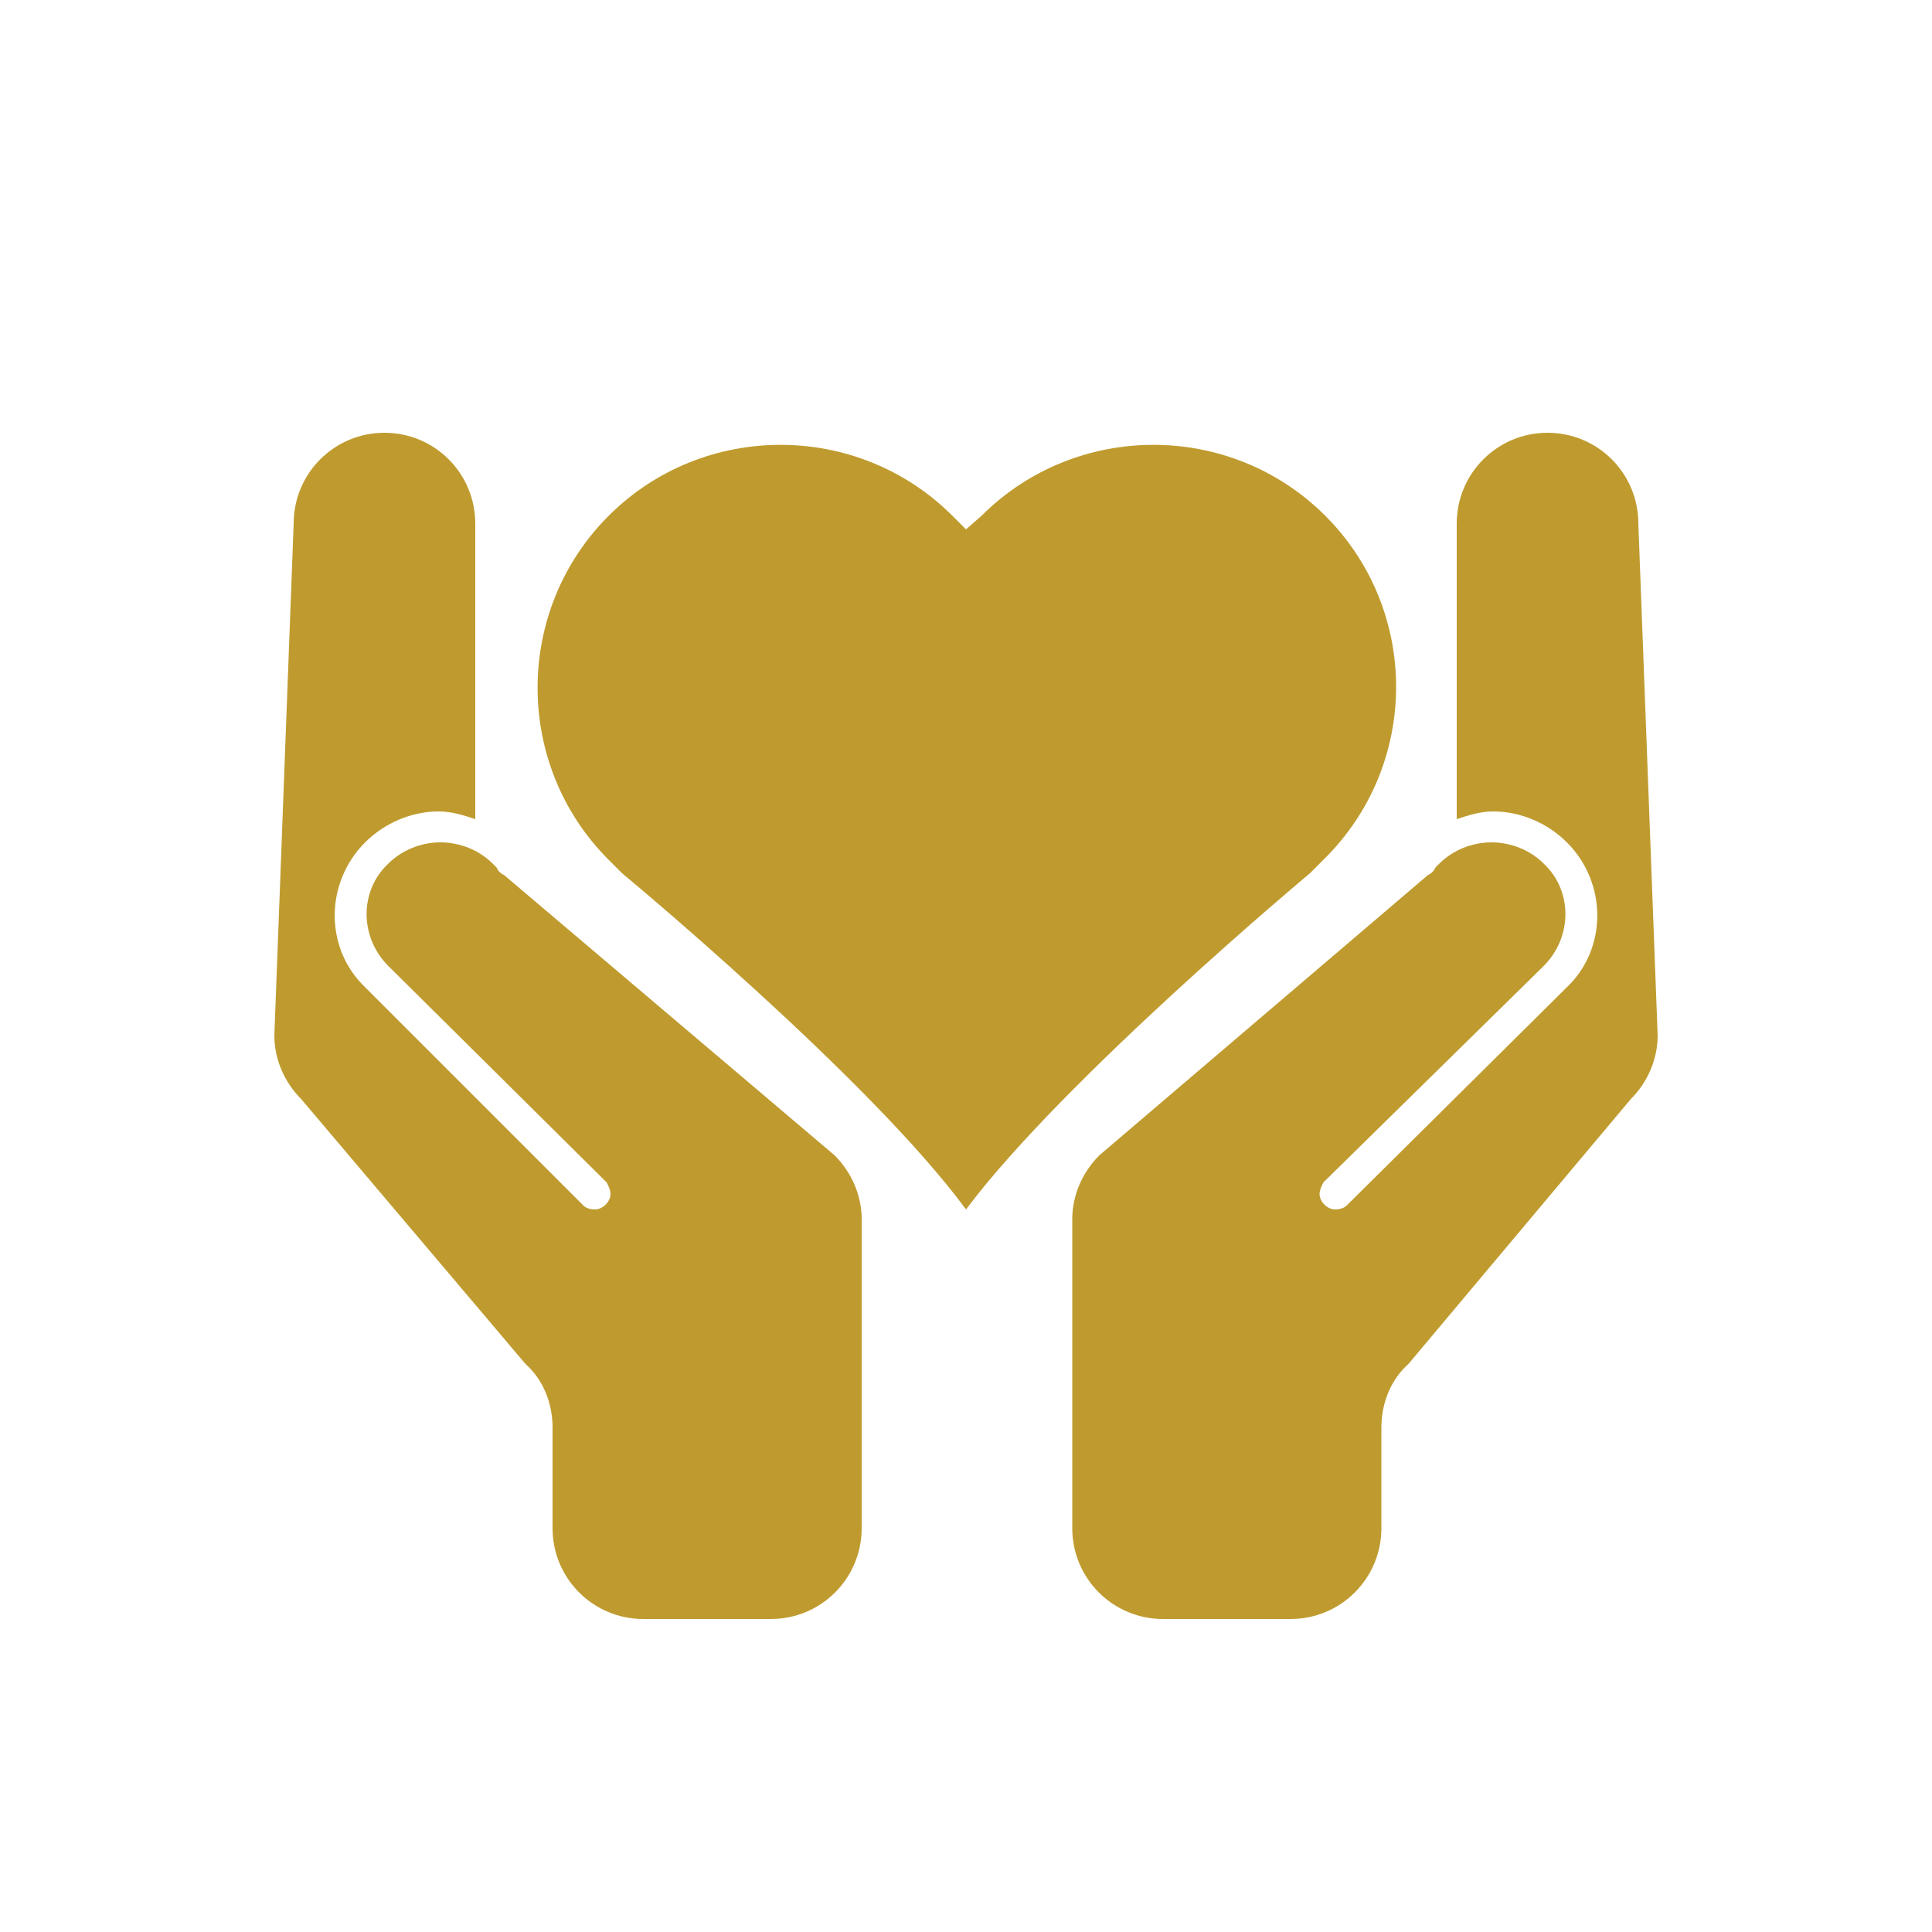
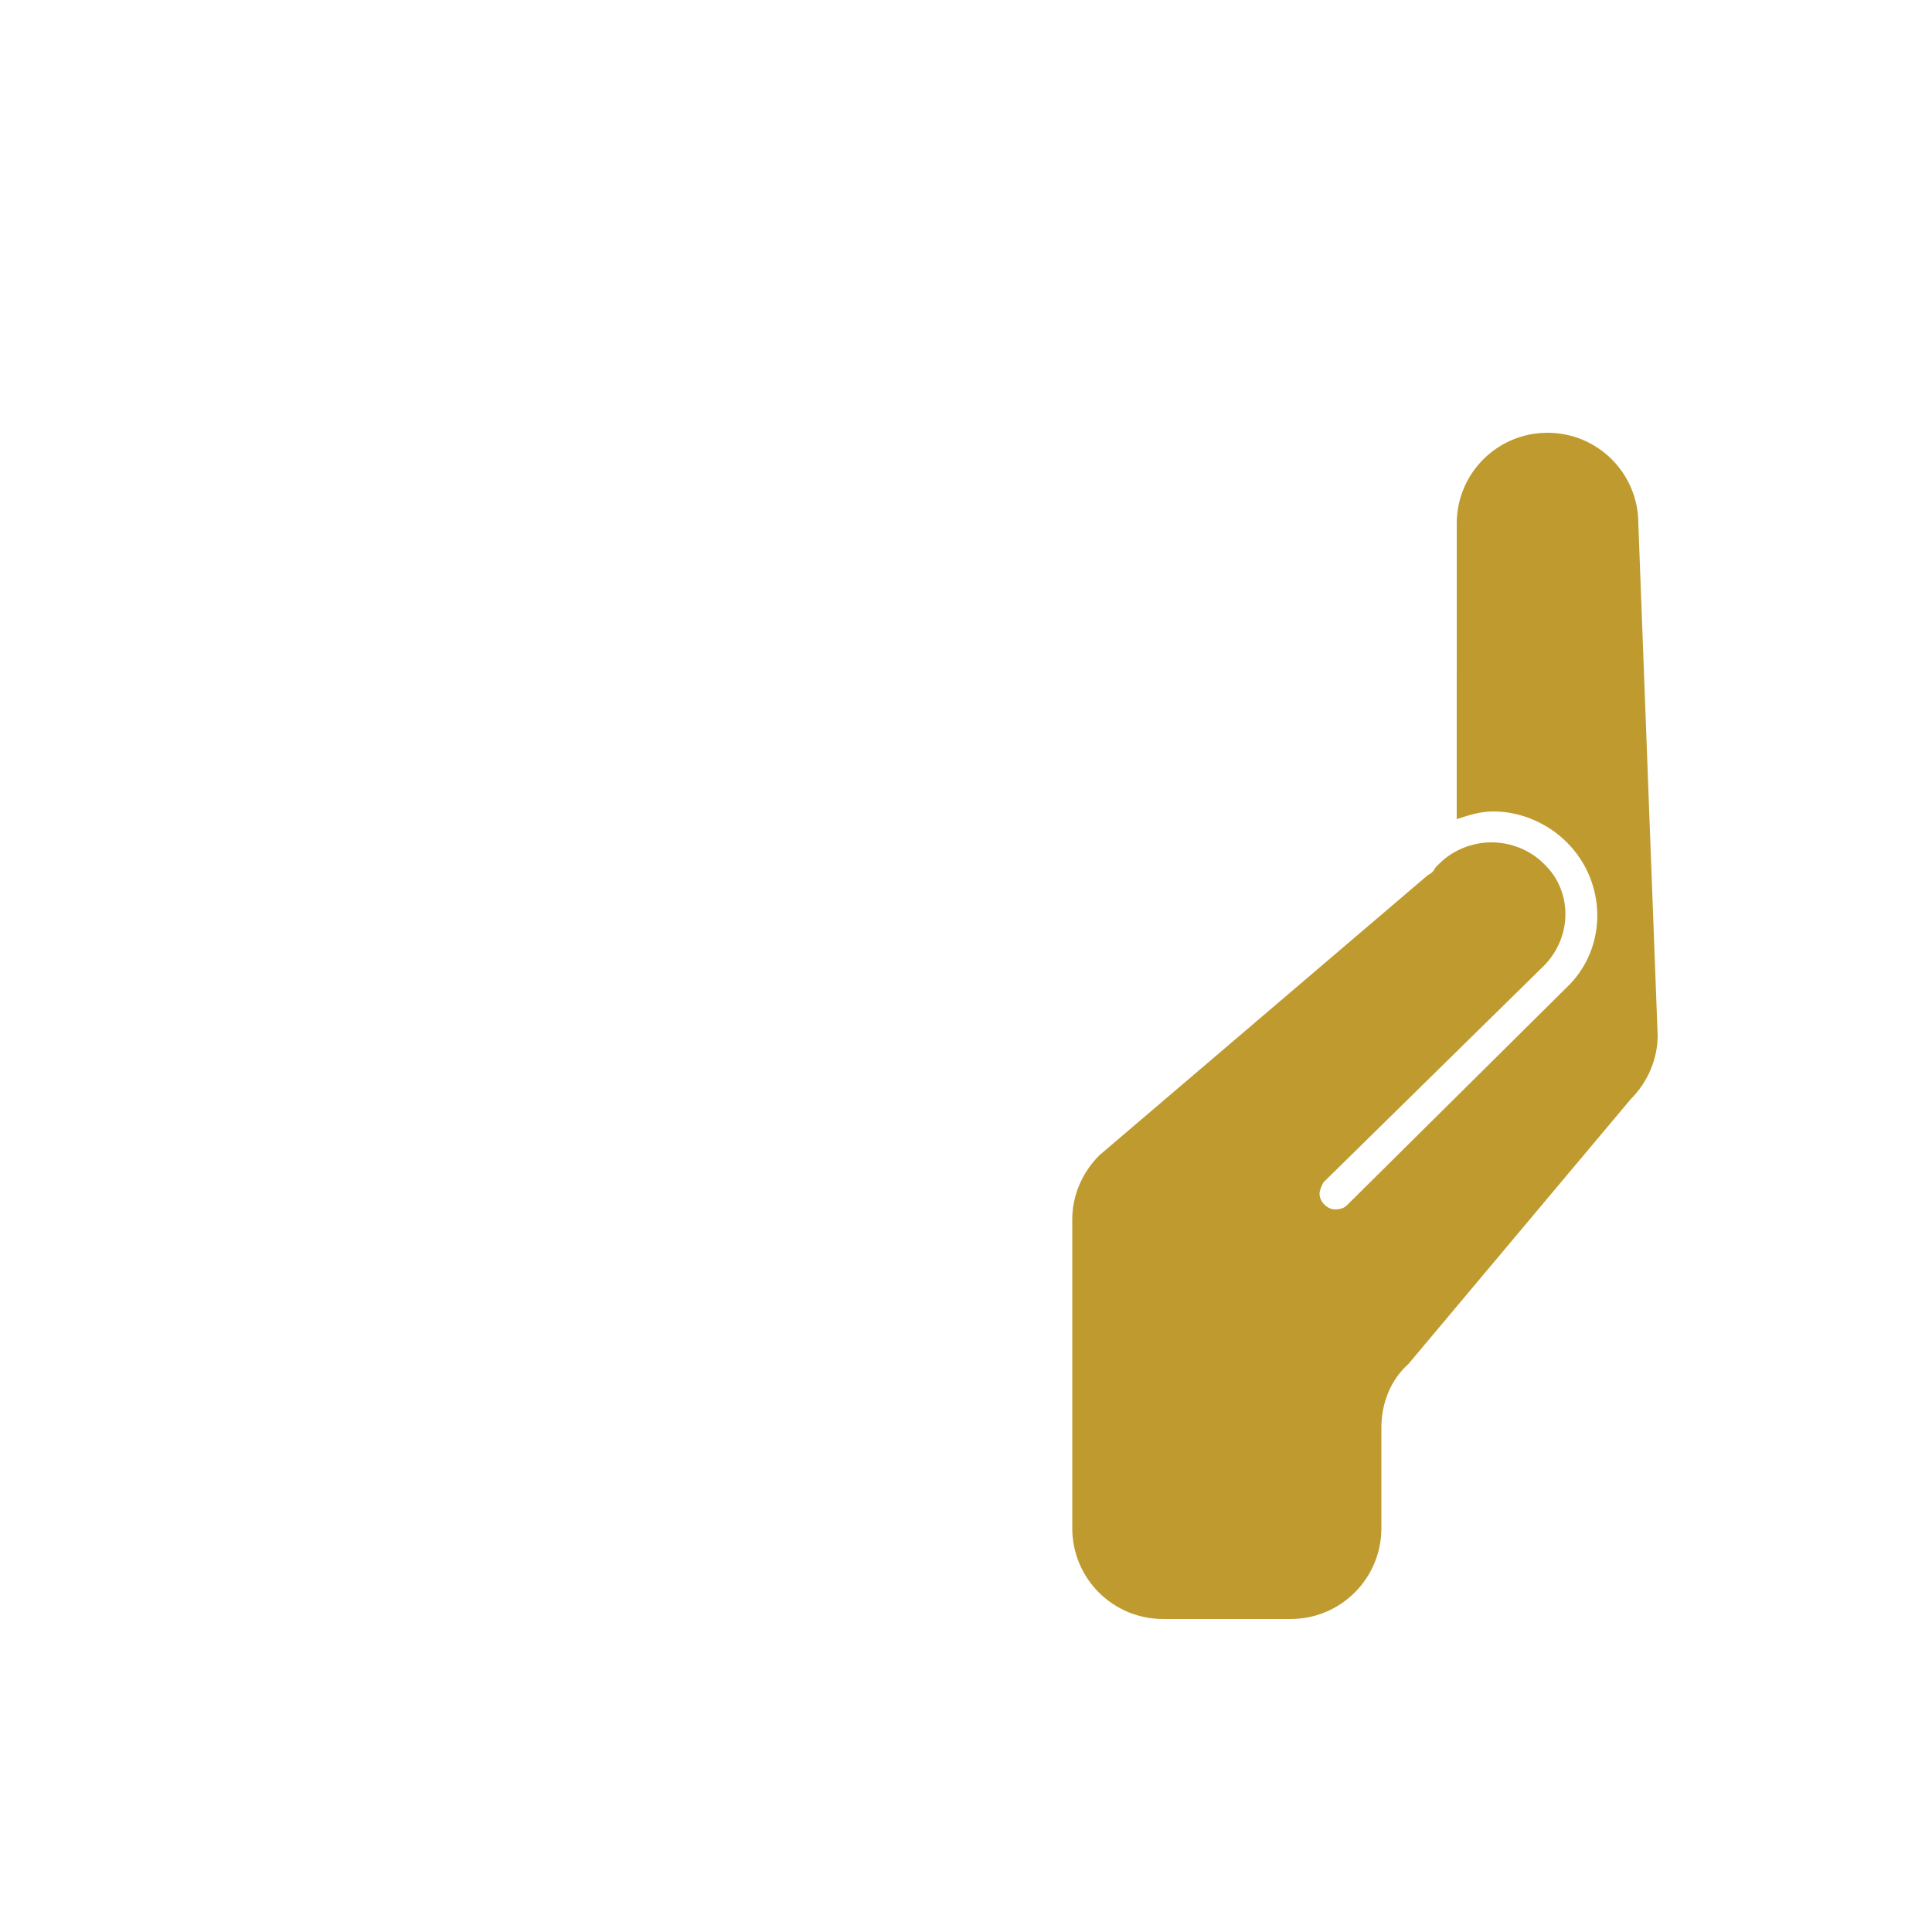
<svg xmlns="http://www.w3.org/2000/svg" width="1200pt" height="1200pt" version="1.1" viewBox="0 0 1200 1200">
  <g fill="#bf9b2f">
    <path d="m1017.6 325.2c0-31.199-25.199-56.398-56.398-56.398s-56.398 25.199-56.398 56.398l-0.004 178.8v4.801c7.199-2.398 14.398-4.801 22.801-4.801 16.801 0 33.602 7.199 45.602 19.199 25.199 25.199 25.199 66 0 90l-136.8 135.6c-1.199 1.199-3.602 2.398-7.199 2.398-4.801 0-9.602-4.801-9.602-9.602 0-2.398 1.199-4.801 2.398-7.199l136.8-134.4c18-18 18-46.801 0-63.602-8.398-8.398-20.398-13.199-32.398-13.199s-24 4.801-32.398 13.199l-2.398 2.398c-1.199 2.398-2.398 3.602-4.801 4.801l-204 174c-10.801 10.801-16.801 25.199-16.801 39.602v192c0 31.199 25.199 56.398 56.398 56.398h79.199c31.199 0 56.398-25.199 56.398-56.398v-62.398c0-15.602 6-30 16.801-39.602l138-164.4c10.801-10.801 16.801-25.199 16.801-39.602z" />
-     <path d="m182.4 325.2c0-31.199 25.199-56.398 56.398-56.398s56.398 25.199 56.398 56.398l0.004 178.8v4.801c-7.199-2.398-14.398-4.801-22.801-4.801-16.801 0-33.602 7.199-45.602 19.199-25.199 25.199-25.199 66 0 90l135.6 135.6c1.199 1.199 3.602 2.398 7.199 2.398 4.801 0 9.602-4.801 9.602-9.602 0-2.398-1.199-4.801-2.398-7.199l-135.6-134.4c-18-18-18-46.801 0-63.602 8.398-8.398 20.398-13.199 32.398-13.199s24 4.801 32.398 13.199l2.398 2.398c1.199 2.398 2.398 3.602 4.801 4.801l205.2 174c10.801 10.801 16.801 25.199 16.801 39.602v192c0 31.199-25.199 56.398-56.398 56.398h-79.199c-31.199 0-56.398-25.199-56.398-56.398v-62.398c0-15.602-6-30-16.801-39.602l-139.2-164.4c-10.801-10.801-16.801-25.199-16.801-39.602z" />
-     <path d="m823.2 320.4c-58.801-58.801-154.8-58.801-213.6 0l-9.598 8.402-8.398-8.398c-58.801-58.801-154.8-58.801-213.6 0-58.801 58.801-58.801 154.8 0 213.6l8.398 8.398s153.6 127.2 213.6 208.8c61.199-81.602 213.6-208.8 213.6-208.8l8.398-8.398c60-58.805 60-154.8 1.199-213.61z" />
  </g>
</svg>